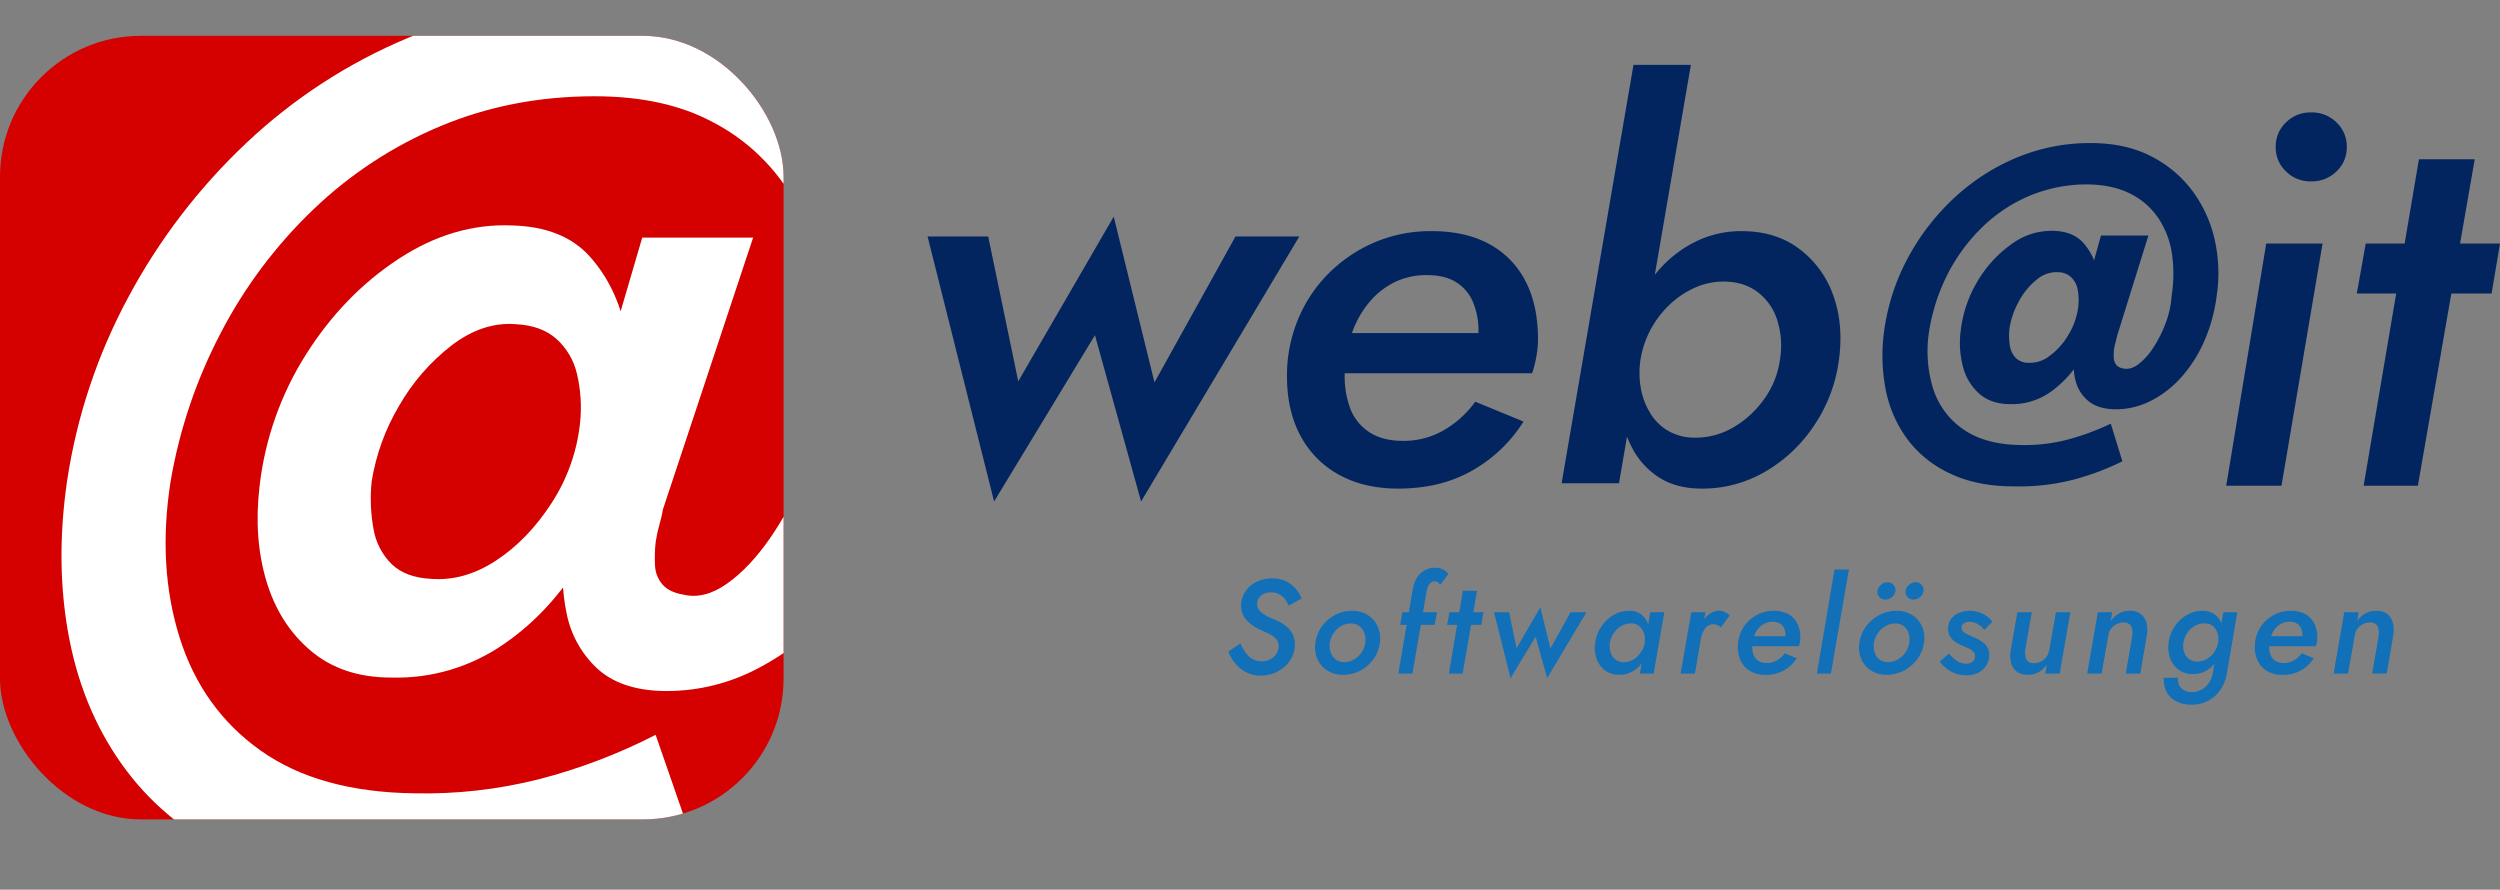
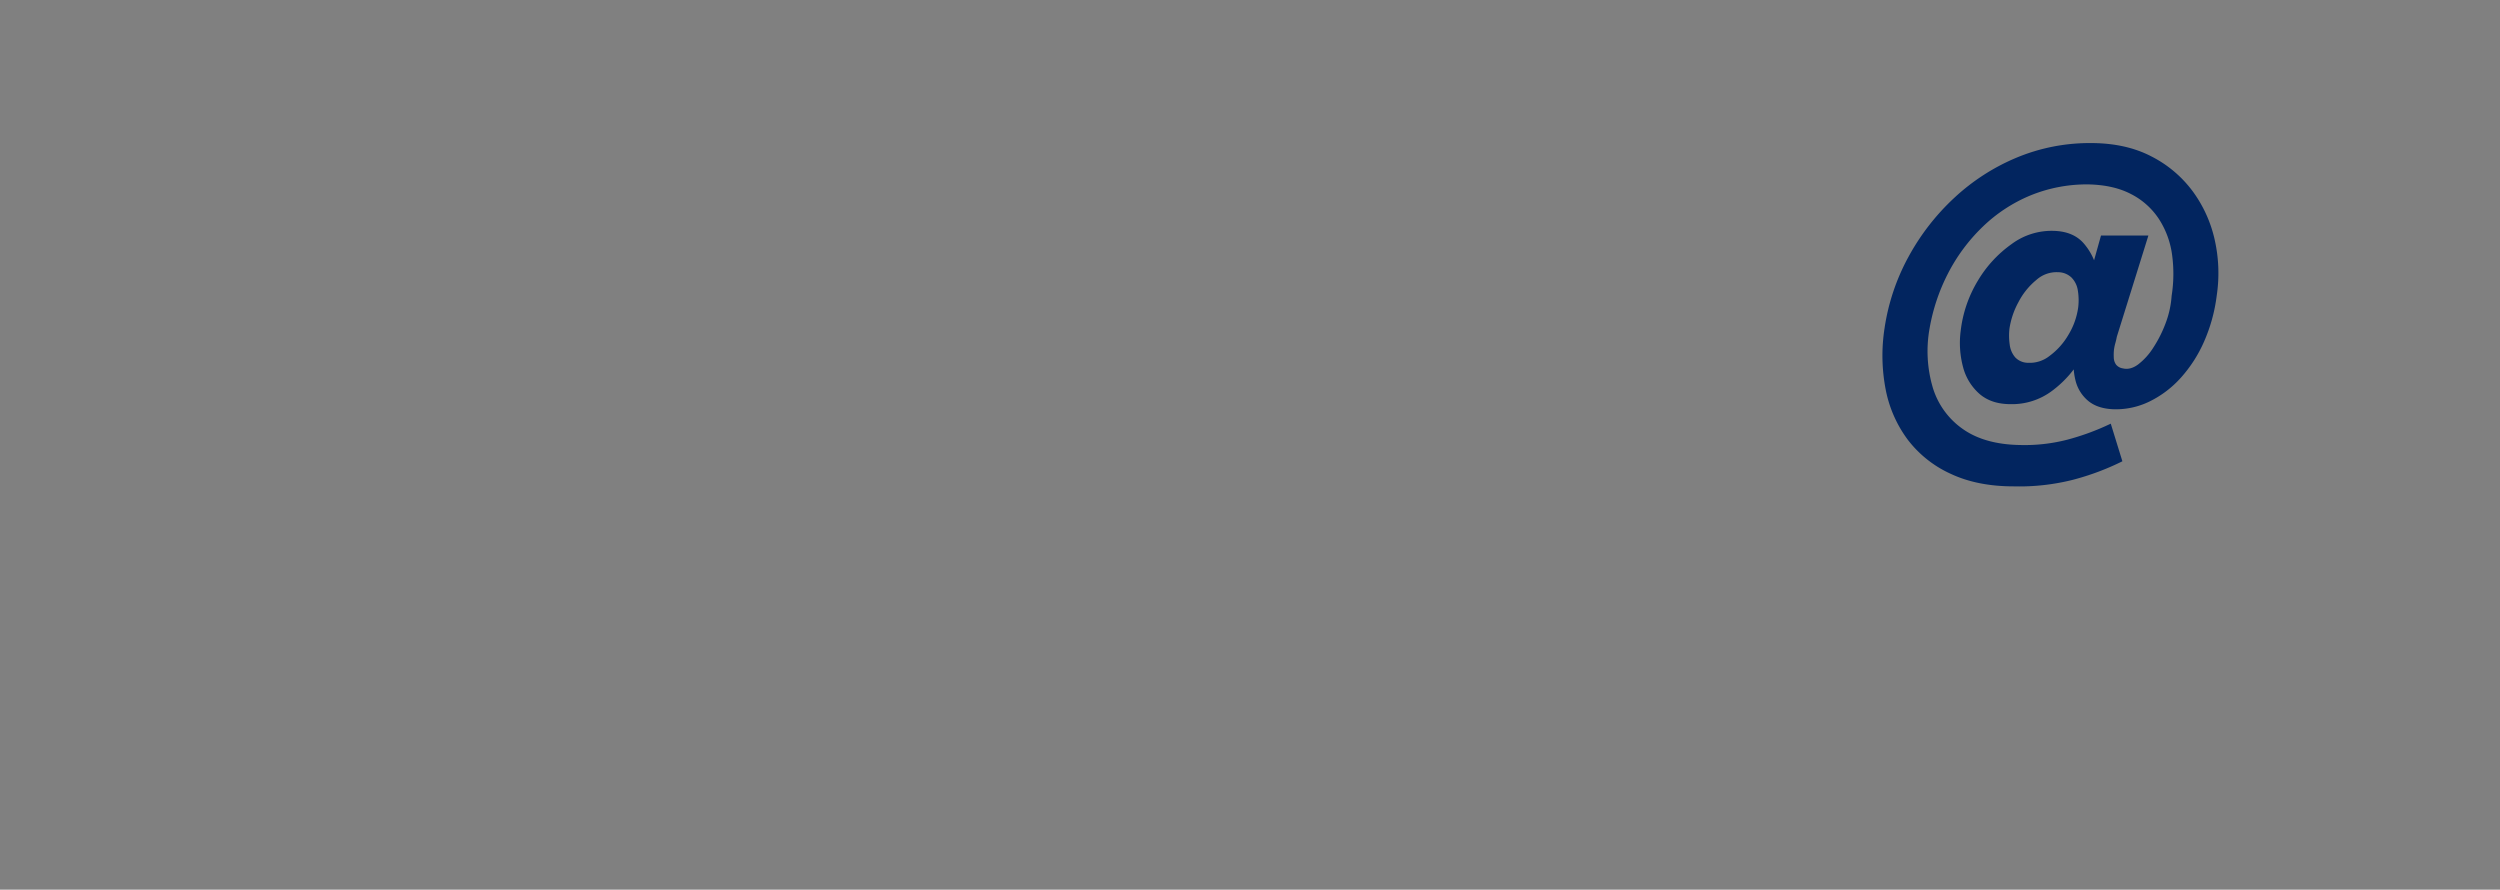
<svg xmlns="http://www.w3.org/2000/svg" height="359.921" viewBox="0 0 1011.381 359.921" width="1011.381">
  <rect x="0" y="0" width="1011.381" height="359.921" fill="#808080" stroke="none" />
  <clipPath id="a">
    <path d="m150.365-157.76a86.991 86.991 0 0 1 11.092-30.566 82.754 82.754 0 0 1 21.2-24.4q12.571-9.614 25.883-8.628 10.353.493 16.516 5.916a27.3 27.3 0 0 1 8.381 14.3 59.072 59.072 0 0 1 1.232 19.72 73.844 73.844 0 0 1 -11.586 32.538q-9.613 14.79-22.431 23.171t-26.129 7.395q-10.353-.493-16.023-5.916a26.057 26.057 0 0 1 -7.4-14.3 67.178 67.178 0 0 1 -.735-19.23zm-45.356 1.972q-2.465 20.706 2.712 38.208t17.994 28.348q12.818 10.846 32.538 10.846a76 76 0 0 0 45.6-13.557q20.459-14.051 33.77-37.961a141.736 141.736 0 0 0 16.762-52.5 107.342 107.342 0 0 0 -1.232-36.236q-3.7-17.994-14.543-30.073t-31.55-12.577q-23.664-.986-45.849 13.557t-37.468 38.7a126.067 126.067 0 0 0 -18.734 53.245zm-77.894-1.972q-4.93 34.017.986 64.09t22.925 52.751q17.008 22.678 44.863 35.5t66.311 12.814q35 .493 63.1-6.9a242.973 242.973 0 0 0 52.259-20.215l-12.325-35.5a227.568 227.568 0 0 1 -47.328 17.995 188.172 188.172 0 0 1 -50.286 5.669q-38.454-.493-62.118-17.255t-32.785-45.599q-9.121-28.841-3.7-63.35a203.084 203.084 0 0 1 20.213-59.9 190.923 190.923 0 0 1 37.47-50.04 167.588 167.588 0 0 1 51.519-33.771q28.841-12.079 62.365-12.078 28.1 0 47.575 10.353a80.3 80.3 0 0 1 30.566 27.608 100.118 100.118 0 0 1 14.544 38.7 135.832 135.832 0 0 1 -.493 44.617 100.03 100.03 0 0 1 -6.9 30.319 132.338 132.338 0 0 1 -14.3 27.115q-8.381 12.078-17.5 18.487t-17.5 4.437q-5.916-.986-8.628-4.19a12.576 12.576 0 0 1 -2.958-7.642 60.491 60.491 0 0 1 .246-9.367 51.731 51.731 0 0 1 1.479-6.9 58.472 58.472 0 0 0 1.479-6.409l36.48-109.939h-44.863l-34.511 117.827 3.451 5.916a74.483 74.483 0 0 0 .493 28.348 41.25 41.25 0 0 0 12.326 22.184q9.367 8.628 26.129 9.12a78.834 78.834 0 0 0 36.975-8.135 107.6 107.6 0 0 0 32.538-24.9 142.888 142.888 0 0 0 24.65-38.454 163.016 163.016 0 0 0 12.818-47.816 153.745 153.745 0 0 0 -1.232-58.174 134.1 134.1 0 0 0 -22.924-51.518 122.824 122.824 0 0 0 -43.384-36.728q-26.622-13.8-63.6-13.8-41.9 0-78.387 15.283a217.047 217.047 0 0 0 -65.323 42.4 243.337 243.337 0 0 0 -47.819 62.357 227.615 227.615 0 0 0 -24.896 74.69z" transform="translate(393 761)" />
  </clipPath>
  <g transform="translate(-393 -408.505)">
-     <rect fill="#d50000" height="317" rx="57" width="317" x="393" y="423" />
    <g clip-path="url(#a)">
-       <rect fill="#fff" height="317" rx="57" transform="translate(393 423)" width="317" />
-     </g>
+       </g>
    <g fill="#02255f">
      <path d="m59.728-56.589a32.5 32.5 0 0 1 3.665-10.711 28.515 28.515 0 0 1 7.236-8.927 12.276 12.276 0 0 1 8.833-3.1 7.892 7.892 0 0 1 5.356 2.161 9.329 9.329 0 0 1 2.537 5.074 24.663 24.663 0 0 1 .188 6.86 28.879 28.879 0 0 1 -3.943 11.18 28.152 28.152 0 0 1 -7.615 8.552 12.885 12.885 0 0 1 -8.739 2.819 7.184 7.184 0 0 1 -5.168-2.161 9.571 9.571 0 0 1 -2.255-5.168 25.609 25.609 0 0 1 -.095-6.579zm-19.734.94a37.714 37.714 0 0 0 .94 14.659 21.633 21.633 0 0 0 6.672 10.9q4.792 4.135 12.5 4.135a26.944 26.944 0 0 0 16.821-5.356 43.71 43.71 0 0 0 12.589-14.659 55.093 55.093 0 0 0 6.3-20.016 39.392 39.392 0 0 0 -.568-13.814 24.246 24.246 0 0 0 -5.732-11.464q-4.229-4.6-11.934-4.792a27.119 27.119 0 0 0 -17.008 5.356 48.48 48.48 0 0 0 -13.72 14.941 50.2 50.2 0 0 0 -6.86 20.11zm-30.822-.94a72.21 72.21 0 0 0 .47 24.714 49.719 49.719 0 0 0 8.927 20.3 45.485 45.485 0 0 0 17.384 13.811q10.807 5.075 25.466 5.075a88.77 88.77 0 0 0 23.869-2.631 104.017 104.017 0 0 0 20.112-7.518l-4.7-15.223a99.171 99.171 0 0 1 -17.572 6.484 68.8 68.8 0 0 1 -18.89 2.161q-14.471-.184-23.398-6.484a31.534 31.534 0 0 1 -12.216-17.008 52.034 52.034 0 0 1 -1.224-23.681 77.222 77.222 0 0 1 7.52-22.365 71.66 71.66 0 0 1 13.908-18.7 61.657 61.657 0 0 1 19.263-12.686 60.135 60.135 0 0 1 23.4-4.511q10.337.188 17.478 3.947a29.5 29.5 0 0 1 11.276 10.149 35.161 35.161 0 0 1 5.262 14.377 57.079 57.079 0 0 1 -.188 16.633 38.3 38.3 0 0 1 -2.443 11.088 50.156 50.156 0 0 1 -4.98 9.867 26.111 26.111 0 0 1 -6.108 6.766q-3.195 2.349-6.2 1.6a4.3 4.3 0 0 1 -2.725-1.5 5.052 5.052 0 0 1 -.94-2.819 20.356 20.356 0 0 1 .094-3.383 19.723 19.723 0 0 1 .564-2.631 22.29 22.29 0 0 0 .564-2.443l12.78-40.971h-19.173l-12.216 43.6 1.5 3.947a26.848 26.848 0 0 0 .376 10.994 15.518 15.518 0 0 0 5.168 8.363q3.853 3.195 10.431 3.383a30.882 30.882 0 0 0 14.471-3.195 41.552 41.552 0 0 0 12.592-9.585 54.471 54.471 0 0 0 9.4-14.659 66.558 66.558 0 0 0 5.074-18.418 61.382 61.382 0 0 0 -.748-22.459 52.281 52.281 0 0 0 -8.927-19.828 47.723 47.723 0 0 0 -16.821-14.189q-10.337-5.356-24.432-5.356a76.858 76.858 0 0 0 -30.07 5.92 85.067 85.067 0 0 0 -25.278 16.351 93.332 93.332 0 0 0 -18.515 23.958 86.548 86.548 0 0 0 -9.585 28.755z" transform="translate(1146.215 597.955)" />
-       <path d="m30.885-136.959a13.175 13.175 0 0 0 4.153 9.8 13.955 13.955 0 0 0 10.118 4.047 14.218 14.218 0 0 0 10.331-4.047 13.175 13.175 0 0 0 4.153-9.8 13.42 13.42 0 0 0 -4.153-10.011 14.218 14.218 0 0 0 -10.331-4.047 13.955 13.955 0 0 0 -10.118 4.047 13.42 13.42 0 0 0 -4.153 10.011zm-3.834 38.979-16.188 97.98h22.365l16.614-97.98zm40.257 0-3.621 20.235h54.528l3.408-20.235zm21.513-34.08-22.365 132.06h21.944l23-132.06z" transform="translate(1282.758 605)" />
-       <path d="m11.5-99.82 26.909 107.198 40.8-67.27 18.658 67.27 64.015-107.2h-25.823l-32.767 59.022-16.492-67.049-38.626 66.619-12.152-58.59zm190.31 101.99q17.36 0 30.163-7.378a58.623 58.623 0 0 0 20.615-19.747l-19.53-8.029a40.927 40.927 0 0 1 -12.477 11.392 32.292 32.292 0 0 1 -16.818 4.448q-8.246 0-13.671-3.58a19.925 19.925 0 0 1 -7.812-10.091 37.661 37.661 0 0 1 -1.953-14.973 52.937 52.937 0 0 1 2.93-15.19 39.821 39.821 0 0 1 6.835-12.152 31.536 31.536 0 0 1 10.2-8.137 29.193 29.193 0 0 1 13.236-2.933q7.161 0 11.718 2.821a17.43 17.43 0 0 1 6.835 7.921 29.92 29.92 0 0 1 2.278 12.26 17.386 17.386 0 0 1 -.868 5.317 46.752 46.752 0 0 1 -1.953 5.1l7.162-9.979h-68.789v16.275h86.149a43.046 43.046 0 0 0 1.628-6.293 38.727 38.727 0 0 0 .759-7.378q0-14.1-5.208-23.87a35.245 35.245 0 0 0 -14.756-14.865q-9.548-5.1-23-5.1a57.7 57.7 0 0 0 -23.436 4.665 59.2 59.2 0 0 0 -18.555 12.696 56.924 56.924 0 0 0 -12.26 18.662 59.14 59.14 0 0 0 -4.34 22.568q0 14.322 5.642 24.521a38.5 38.5 0 0 0 15.732 15.624q10.09 5.425 23.544 5.425zm118.482-171.43h-23.219l-29.078 169.26h23.219zm59.892 119.35q1.953-14.322-2.279-26.04a39.995 39.995 0 0 0 -13.78-18.879q-9.548-7.161-23.219-7.161a41.546 41.546 0 0 0 -18.445 4.123 47.956 47.956 0 0 0 -14.861 11.284 62.344 62.344 0 0 0 -10.525 16.492 75.611 75.611 0 0 0 -5.642 20.181 71.923 71.923 0 0 0 0 19.313 48.744 48.744 0 0 0 5.316 16.709 31.061 31.061 0 0 0 10.957 11.718q6.944 4.34 16.926 4.34a50.5 50.5 0 0 0 25.715-6.836 59.894 59.894 0 0 0 19.853-18.77 61.432 61.432 0 0 0 9.984-26.474zm-23.87 0a35.673 35.673 0 0 1 -6.51 16.058 40.166 40.166 0 0 1 -12.586 11.393 30.156 30.156 0 0 1 -16.058 4.014 21.358 21.358 0 0 1 -9.982-2.712 20.531 20.531 0 0 1 -7.161-6.944 28.8 28.8 0 0 1 -3.906-9.982 35.786 35.786 0 0 1 -.217-11.826 38.586 38.586 0 0 1 4.232-12.477 39.7 39.7 0 0 1 7.812-10.09 35.659 35.659 0 0 1 10.2-6.727 27.989 27.989 0 0 1 11.176-2.387q8.463 0 14.1 4.34a22.842 22.842 0 0 1 7.921 11.609 34.483 34.483 0 0 1 .979 15.731z" transform="translate(756.758 604)" />
    </g>
-     <path d="m6.8-12.2-4.856 3.29a16.457 16.457 0 0 0 2.808 4.86 13.8 13.8 0 0 0 4.455 3.537 12.809 12.809 0 0 0 5.859 1.323 14.438 14.438 0 0 0 6.642-1.566 13.78 13.78 0 0 0 5.022-4.266 11.279 11.279 0 0 0 2.106-6.21 9.212 9.212 0 0 0 -1.053-5 10.671 10.671 0 0 0 -3.024-3.368 19.094 19.094 0 0 0 -3.969-2.214 26.738 26.738 0 0 1 -2.943-1.269 13.241 13.241 0 0 1 -2.3-1.458 5.769 5.769 0 0 1 -1.485-1.728 3.772 3.772 0 0 1 -.459-2.025 4.629 4.629 0 0 1 .7-2.322 4.42 4.42 0 0 1 1.89-1.62 6.693 6.693 0 0 1 2.916-.594 7.02 7.02 0 0 1 3.456.756 7.246 7.246 0 0 1 2.275 1.974 12.792 12.792 0 0 1 1.512 2.565l5.238-2.808a14.332 14.332 0 0 0 -2.43-4 12.216 12.216 0 0 0 -3.888-3 12.185 12.185 0 0 0 -5.508-1.157 14.285 14.285 0 0 0 -6.372 1.377 11.528 11.528 0 0 0 -4.482 3.78 10.264 10.264 0 0 0 -1.836 5.427 8.89 8.89 0 0 0 .726 3.967 9.578 9.578 0 0 0 2.079 2.943 15.121 15.121 0 0 0 2.757 2.106 26.355 26.355 0 0 0 2.808 1.458q1.944.864 3.51 1.674a7.358 7.358 0 0 1 2.457 1.944 4.54 4.54 0 0 1 .837 3.024 5.46 5.46 0 0 1 -.918 2.835 6.577 6.577 0 0 1 -2.376 2.16 7.245 7.245 0 0 1 -3.564.837 7.239 7.239 0 0 1 -3.726-.918 8.879 8.879 0 0 1 -2.727-2.538 21.918 21.918 0 0 1 -2.137-3.776zm30.348-.216a11.872 11.872 0 0 0 .81 6.507 10.408 10.408 0 0 0 4 4.671 11.564 11.564 0 0 0 6.372 1.724 14.669 14.669 0 0 0 7.02-1.7 15.374 15.374 0 0 0 5.292-4.617 14.267 14.267 0 0 0 2.592-6.588 11.712 11.712 0 0 0 -.837-6.507 10.8 10.8 0 0 0 -4-4.7 11.4 11.4 0 0 0 -6.397-1.754 14.606 14.606 0 0 0 -6.939 1.7 15.3 15.3 0 0 0 -5.319 4.617 14.316 14.316 0 0 0 -2.59 6.643zm5.832 0a9.376 9.376 0 0 1 1.539-3.942 9.457 9.457 0 0 1 3.051-2.862 7.264 7.264 0 0 1 3.942-1.026 5.406 5.406 0 0 1 3.51 1.134 6.179 6.179 0 0 1 2 2.889 8.342 8.342 0 0 1 .324 3.807 9.343 9.343 0 0 1 -1.539 3.888 9.184 9.184 0 0 1 -3.049 2.828 7.894 7.894 0 0 1 -4 1.053 5.382 5.382 0 0 1 -3.483-1.107 6.08 6.08 0 0 1 -1.967-2.886 8.292 8.292 0 0 1 -.324-3.78zm29.38-12.424-.918 5.13h13.932l.972-5.13zm15.282-11.07 3.348-4.428a8.638 8.638 0 0 0 -2.106-1.7 6.487 6.487 0 0 0 -3.132-.783 8.86 8.86 0 0 0 -4.509 1.107 8.558 8.558 0 0 0 -3.1 3.105 13.084 13.084 0 0 0 -1.62 4.536l-5.837 34.073h5.724l5.67-32.886a8.712 8.712 0 0 1 .594-2.214 4.218 4.218 0 0 1 1.134-1.62 2.434 2.434 0 0 1 1.62-.594 2.228 2.228 0 0 1 1.242.351 3.261 3.261 0 0 1 .972 1.053zm3.726 11.07-.918 5.13h13.824l.864-5.13zm5.454-8.64-5.67 33.48h5.562l5.832-33.48zm12.578 8.64 6.7 26.676 10.152-16.736 4.648 16.736 15.93-26.676h-6.43l-8.154 14.688-4.1-16.686-9.616 16.578-3.024-14.58zm63.234 0-4.208 24.84h5.562l4.32-24.84zm-22.3 12.42a13.218 13.218 0 0 0 .594 6.453 10.016 10.016 0 0 0 3.429 4.7 9.425 9.425 0 0 0 5.8 1.755 10.4 10.4 0 0 0 4.563-1 11.675 11.675 0 0 0 3.68-2.782 15.912 15.912 0 0 0 2.646-4.131 17.268 17.268 0 0 0 1.377-4.995 19.124 19.124 0 0 0 .027-4.86 11.154 11.154 0 0 0 -1.323-4.131 8.084 8.084 0 0 0 -2.727-2.889 7.763 7.763 0 0 0 -4.239-1.08 12.067 12.067 0 0 0 -6.372 1.674 15.027 15.027 0 0 0 -4.941 4.644 15.713 15.713 0 0 0 -2.512 6.642zm5.94 0a10 10 0 0 1 1.647-4.05 9.058 9.058 0 0 1 3.159-2.862 7.715 7.715 0 0 1 3.942-.972 5.066 5.066 0 0 1 2.511.7 5.817 5.817 0 0 1 1.782 1.728 6.62 6.62 0 0 1 1 2.484 9.08 9.08 0 0 1 .054 2.97 9.226 9.226 0 0 1 -1.08 3.051 10.4 10.4 0 0 1 -1.971 2.511 9 9 0 0 1 -2.511 1.674 6.9 6.9 0 0 1 -2.807.596 5.472 5.472 0 0 1 -3.483-1.08 5.751 5.751 0 0 1 -1.944-2.889 8.89 8.89 0 0 1 -.297-3.861zm38.666-12.42h-5.724l-4.316 24.84h5.778zm6.264 6.156 3.51-4.806a7.333 7.333 0 0 0 -1.971-1.431 5.292 5.292 0 0 0 -2.349-.513 6.367 6.367 0 0 0 -4.05 1.512 12.759 12.759 0 0 0 -3.186 3.861 16.486 16.486 0 0 0 -1.782 4.887l1.674 1.134a13.688 13.688 0 0 1 .945-2.862 6.117 6.117 0 0 1 1.674-2.214 3.693 3.693 0 0 1 2.565-.81 3.576 3.576 0 0 1 1.62.351 7 7 0 0 1 1.346.891zm18.036 19.224a14.774 14.774 0 0 0 7.506-1.84 14.588 14.588 0 0 0 5.13-4.914l-4.86-2a10.185 10.185 0 0 1 -3.1 2.835 8.036 8.036 0 0 1 -4.185 1.107 6.053 6.053 0 0 1 -3.4-.891 4.958 4.958 0 0 1 -1.944-2.511 9.372 9.372 0 0 1 -.486-3.726 13.173 13.173 0 0 1 .729-3.78 9.909 9.909 0 0 1 1.7-3.024 7.848 7.848 0 0 1 2.538-2.025 7.265 7.265 0 0 1 3.294-.729 5.465 5.465 0 0 1 2.916.7 4.337 4.337 0 0 1 1.7 1.971 7.446 7.446 0 0 1 .567 3.051 4.327 4.327 0 0 1 -.216 1.323 11.631 11.631 0 0 1 -.486 1.269l1.782-2.484h-17.125v4.05h21.44a10.712 10.712 0 0 0 .4-1.566 9.638 9.638 0 0 0 .189-1.836 12.488 12.488 0 0 0 -1.3-5.94 8.771 8.771 0 0 0 -3.672-3.7 12 12 0 0 0 -5.724-1.269 14.358 14.358 0 0 0 -5.832 1.161 14.731 14.731 0 0 0 -4.617 3.159 14.165 14.165 0 0 0 -3.051 4.644 14.717 14.717 0 0 0 -1.08 5.616 12.429 12.429 0 0 0 1.4 6.1 9.581 9.581 0 0 0 3.928 3.899 12.189 12.189 0 0 0 5.859 1.35zm27.918-42.66-7.128 42.12h5.67l7.29-42.12zm10.042 29.7a12.056 12.056 0 0 0 .756 6.453 10.287 10.287 0 0 0 3.915 4.7 11.3 11.3 0 0 0 6.347 1.753 14.827 14.827 0 0 0 7.047-1.7 15.808 15.808 0 0 0 5.373-4.617 14.417 14.417 0 0 0 2.7-6.588 11.7 11.7 0 0 0 -.729-6.507 10.455 10.455 0 0 0 -3.942-4.7 11.4 11.4 0 0 0 -6.4-1.755 14.764 14.764 0 0 0 -6.966 1.7 15.616 15.616 0 0 0 -5.4 4.644 14.6 14.6 0 0 0 -2.701 6.617zm5.886 0a9.75 9.75 0 0 1 1.62-3.942 9.632 9.632 0 0 1 3.105-2.862 7.4 7.4 0 0 1 3.969-1.026 5.3 5.3 0 0 1 3.483 1.134 5.9 5.9 0 0 1 1.917 2.889 8.368 8.368 0 0 1 .216 3.807 9.154 9.154 0 0 1 -1.566 3.888 9.445 9.445 0 0 1 -3.076 2.832 7.894 7.894 0 0 1 -4 1.053 5.382 5.382 0 0 1 -3.483-1.107 5.747 5.747 0 0 1 -1.917-2.889 8.82 8.82 0 0 1 -.266-3.777zm12.854-21.06a3.1 3.1 0 0 0 .729 2.48 3.181 3.181 0 0 0 2.4 1.08 3.911 3.911 0 0 0 2.646-1 3.672 3.672 0 0 0 1.458-2.457 3.131 3.131 0 0 0 -.756-2.484 2.973 2.973 0 0 0 -2.376-1.08 3.833 3.833 0 0 0 -2.673 1.026 3.77 3.77 0 0 0 -1.428 2.435zm-11.394 0a3.1 3.1 0 0 0 .729 2.48 3.181 3.181 0 0 0 2.4 1.08 3.911 3.911 0 0 0 2.646-1 3.672 3.672 0 0 0 1.458-2.457 3.131 3.131 0 0 0 -.756-2.484 2.973 2.973 0 0 0 -2.376-1.08 3.833 3.833 0 0 0 -2.673 1.026 3.77 3.77 0 0 0 -1.428 2.435zm28.89 25.38-3.726 3.294a16.1 16.1 0 0 0 2.646 2.673 13.034 13.034 0 0 0 3.644 2.052 12.85 12.85 0 0 0 4.564.781 10.428 10.428 0 0 0 4.671-1 7.988 7.988 0 0 0 3.213-2.808 8.061 8.061 0 0 0 1.3-4.131 6.1 6.1 0 0 0 -.864-3.564 7.779 7.779 0 0 0 -2.43-2.349 23.577 23.577 0 0 0 -3.294-1.7q-1.242-.54-2.3-1.026a5.548 5.548 0 0 1 -1.7-1.161 2.039 2.039 0 0 1 -.594-1.593 1.969 1.969 0 0 1 .918-1.674 3.93 3.93 0 0 1 2.322-.648 6.279 6.279 0 0 1 3.294.945 10.246 10.246 0 0 1 2.7 2.349l3.24-3.348a12.2 12.2 0 0 0 -3.834-3.132 11.161 11.161 0 0 0 -5.346-1.242 11.3 11.3 0 0 0 -4.158.783 7.66 7.66 0 0 0 -3.24 2.322 6.528 6.528 0 0 0 -1.35 3.915 5.871 5.871 0 0 0 .864 3.483 7.639 7.639 0 0 0 2.349 2.268 18.049 18.049 0 0 0 2.943 1.485q1.188.486 2.295 1.026a5.7 5.7 0 0 1 1.782 1.3 2.733 2.733 0 0 1 .675 1.89 2.632 2.632 0 0 1 -1 2.052 3.7 3.7 0 0 1 -2.51.858 6.862 6.862 0 0 1 -2.646-.513 8.37 8.37 0 0 1 -2.322-1.458 21.493 21.493 0 0 1 -2.106-2.129zm30.888-1.62 2.646-15.12h-5.832l-2.754 15.768a11.674 11.674 0 0 0 .216 4.779 6.38 6.38 0 0 0 2.268 3.483 7.132 7.132 0 0 0 4.482 1.3 8.749 8.749 0 0 0 4.45-1.111 9.615 9.615 0 0 0 3.213-3.051l-.589 3.672h5.832l4.32-24.84h-5.832l-2.7 15.282a6.691 6.691 0 0 1 -1.134 2.781 5.983 5.983 0 0 1 -2.187 1.89 6.5 6.5 0 0 1 -3 .675 3.19 3.19 0 0 1 -2.349-.783 3.689 3.689 0 0 1 -1-2.052 9.432 9.432 0 0 1 -.05-2.673zm43.254-5.4-2.592 15.12h5.886l2.7-15.822a11.355 11.355 0 0 0 -.243-4.779 6.726 6.726 0 0 0 -2.268-3.51 6.792 6.792 0 0 0 -4.509-1.269 8.661 8.661 0 0 0 -4.374 1.08 9.748 9.748 0 0 0 -3.24 3.078l.54-3.618h-5.778l-4.32 24.84h5.832l2.7-15.282a6.046 6.046 0 0 1 1.08-2.808 6.269 6.269 0 0 1 2.214-1.89 6.227 6.227 0 0 1 2.916-.7 3.371 3.371 0 0 1 2.43.783 3.6 3.6 0 0 1 1.026 2.052 8.65 8.65 0 0 1 0 2.725zm12.8 16.794a11.011 11.011 0 0 0 1.107 5.7 8.925 8.925 0 0 0 3.861 3.834 13.2 13.2 0 0 0 6.264 1.377 14.178 14.178 0 0 0 6.8-1.62 13.7 13.7 0 0 0 5-4.59 16.872 16.872 0 0 0 2.562-6.915l4.158-24.3h-5.67l-4.212 24.3a9.755 9.755 0 0 1 -1.566 4.212 8.8 8.8 0 0 1 -3.051 2.835 7.968 7.968 0 0 1 -3.915 1 6.171 6.171 0 0 1 -3.24-.783 4.673 4.673 0 0 1 -1.89-2.079 6.538 6.538 0 0 1 -.54-2.97zm1.944-14.256a13.555 13.555 0 0 0 .648 6.453 9.81 9.81 0 0 0 3.456 4.617 9.557 9.557 0 0 0 5.774 1.728 10.639 10.639 0 0 0 4.563-.972 11.5 11.5 0 0 0 3.672-2.727 14.954 14.954 0 0 0 2.619-4.1 19.2 19.2 0 0 0 1.4-4.995 17.889 17.889 0 0 0 0-4.806 11.47 11.47 0 0 0 -1.35-4.077 7.786 7.786 0 0 0 -2.754-2.862 7.95 7.95 0 0 0 -4.212-1.053 12.217 12.217 0 0 0 -6.345 1.62 14.834 14.834 0 0 0 -4.941 4.59 15.469 15.469 0 0 0 -2.532 6.584zm5.994.054a9.989 9.989 0 0 1 1.62-4.023 8.74 8.74 0 0 1 3.105-2.808 7.837 7.837 0 0 1 3.969-.945 5 5 0 0 1 2.538.621 5.191 5.191 0 0 1 1.782 1.7 7.279 7.279 0 0 1 1 2.457 7.679 7.679 0 0 1 .027 2.943 9.6 9.6 0 0 1 -1.057 3.052 9.44 9.44 0 0 1 -1.944 2.484 8.684 8.684 0 0 1 -2.538 1.62 7.248 7.248 0 0 1 -2.781.567 5.569 5.569 0 0 1 -3.483-1.053 5.765 5.765 0 0 1 -1.971-2.808 7.885 7.885 0 0 1 -.269-3.807zm40.066 13.068a14.774 14.774 0 0 0 7.506-1.84 14.588 14.588 0 0 0 5.13-4.914l-4.86-2a10.184 10.184 0 0 1 -3.1 2.835 8.036 8.036 0 0 1 -4.185 1.107 6.053 6.053 0 0 1 -3.4-.891 4.958 4.958 0 0 1 -1.944-2.511 9.372 9.372 0 0 1 -.486-3.726 13.173 13.173 0 0 1 .729-3.78 9.909 9.909 0 0 1 1.7-3.024 7.847 7.847 0 0 1 2.528-2.019 7.265 7.265 0 0 1 3.294-.729 5.465 5.465 0 0 1 2.916.7 4.338 4.338 0 0 1 1.7 1.971 7.446 7.446 0 0 1 .567 3.051 4.326 4.326 0 0 1 -.216 1.323 11.638 11.638 0 0 1 -.486 1.269l1.782-2.484h-17.113v4.05h21.438a10.712 10.712 0 0 0 .4-1.566 9.636 9.636 0 0 0 .189-1.836 12.488 12.488 0 0 0 -1.3-5.94 8.771 8.771 0 0 0 -3.672-3.7 12 12 0 0 0 -5.724-1.269 14.358 14.358 0 0 0 -5.832 1.161 14.731 14.731 0 0 0 -4.617 3.159 14.166 14.166 0 0 0 -3.051 4.644 14.717 14.717 0 0 0 -1.075 5.619 12.429 12.429 0 0 0 1.4 6.1 9.582 9.582 0 0 0 3.923 3.89 12.189 12.189 0 0 0 5.859 1.35zm38.88-15.66-2.592 15.12h5.886l2.7-15.822a11.355 11.355 0 0 0 -.243-4.779 6.726 6.726 0 0 0 -2.268-3.51 6.792 6.792 0 0 0 -4.509-1.269 8.661 8.661 0 0 0 -4.374 1.08 9.748 9.748 0 0 0 -3.24 3.078l.54-3.618h-5.778l-4.32 24.84h5.836l2.7-15.282a6.046 6.046 0 0 1 1.08-2.808 6.269 6.269 0 0 1 2.214-1.89 6.227 6.227 0 0 1 2.916-.7 3.371 3.371 0 0 1 2.43.783 3.6 3.6 0 0 1 1.026 2.052 8.65 8.65 0 0 1 -.004 2.725z" fill="#1170b7" transform="translate(888 681)" />
  </g>
</svg>